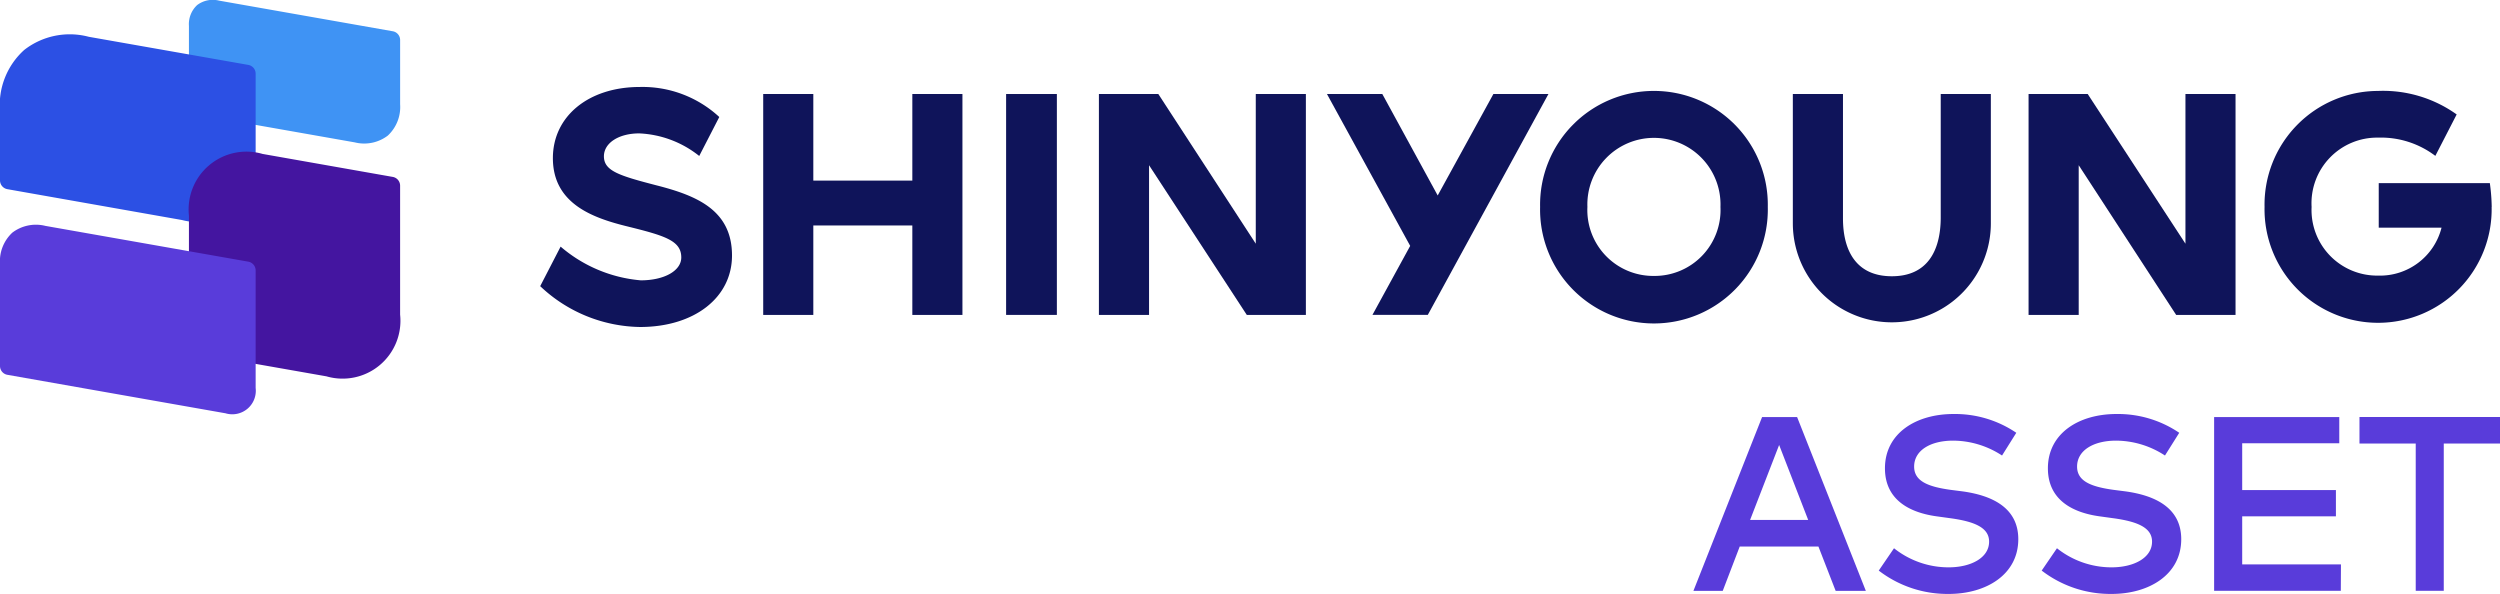
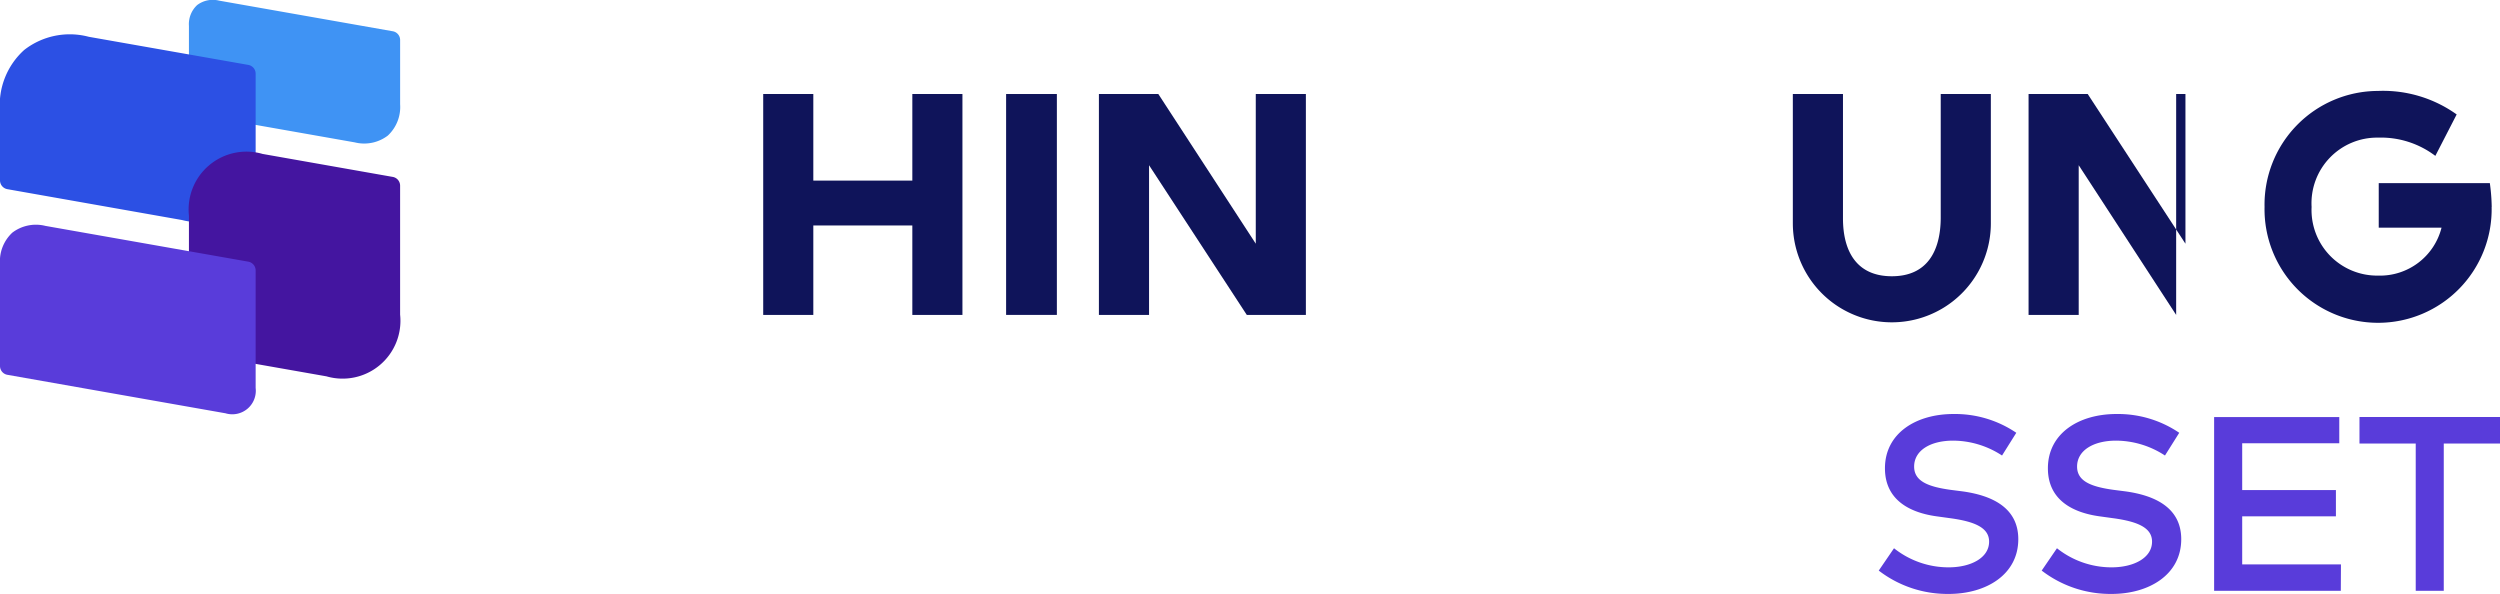
<svg xmlns="http://www.w3.org/2000/svg" width="162" height="38.488" viewBox="0 0 162 38.488">
  <g id="Group_10038" data-name="Group 10038" transform="translate(11275 20098)">
-     <path id="Path_14722" data-name="Path 14722" d="M79.818,18.013c-2.466-.641-3.469-.941-3.469-1.9,0-.862.963-1.483,2.286-1.483a6.688,6.688,0,0,1,3.89,1.463l1.3-2.525a7.322,7.322,0,0,0-5.151-1.946c-3.307,0-5.632,1.885-5.632,4.612,0,2.986,2.646,3.888,4.851,4.43,2.424.6,3.469.921,3.469,2.005,0,.862-1.1,1.483-2.626,1.483a9.164,9.164,0,0,1-5.193-2.185L72.22,24.529a9.591,9.591,0,0,0,6.474,2.646c3.508,0,5.955-1.9,5.955-4.632,0-2.927-2.264-3.868-4.831-4.531" transform="translate(-11312.215 -20103.986)" fill="#0f145a" />
    <path id="Path_14723" data-name="Path 14723" d="M111.7,12.569v5.612h-6.416V12.569h-3.247V26.883h3.247V21.089H111.7v5.794h3.247V12.569Z" transform="translate(-11327.581 -20104.477)" fill="#0f145a" />
    <path id="Path_14724" data-name="Path 14724" d="M157.079,12.569v9.7l-6.315-9.7h-3.85V26.883h3.249v-9.7l6.334,9.7h3.829V12.569Z" transform="translate(-11350.705 -20104.477)" fill="#0f145a" />
    <rect id="Rectangle_6733" data-name="Rectangle 6733" width="3.289" height="14.314" transform="translate(-11209.804 -20091.908)" fill="#0f145a" />
    <path id="Path_14725" data-name="Path 14725" d="M317.474,19.675a12.509,12.509,0,0,0-.121-1.544h-7.2v2.887h4.07a4.114,4.114,0,0,1-4.11,3.107,4.251,4.251,0,0,1-4.311-4.45,4.252,4.252,0,0,1,4.311-4.491,5.833,5.833,0,0,1,3.708,1.183l1.382-2.685a8.2,8.2,0,0,0-5.11-1.523,7.369,7.369,0,0,0-7.339,7.517,7.359,7.359,0,1,0,14.715,0" transform="translate(-11431.011 -20104.266)" fill="#0f145a" />
-     <path id="Path_14726" data-name="Path 14726" d="M213.274,12.156a7.375,7.375,0,0,0-7.376,7.517,7.379,7.379,0,1,0,14.754,0,7.377,7.377,0,0,0-7.378-7.517m0,11.988a4.27,4.27,0,0,1-4.311-4.471,4.314,4.314,0,1,1,8.622,0,4.27,4.27,0,0,1-4.311,4.471" transform="translate(-11381.099 -20104.264)" fill="#0f145a" />
    <path id="Path_14727" data-name="Path 14727" d="M249.268,12.569v8.059c-.02,2.126-.882,3.75-3.168,3.75s-3.166-1.624-3.166-3.75V12.569h-3.249v8.379a6.415,6.415,0,1,0,12.831,0V12.569Z" transform="translate(-11398.509 -20104.477)" fill="#0f145a" />
-     <path id="Path_14728" data-name="Path 14728" d="M191.752,12.569h-3.567l-3.609,6.575-3.589-6.575H177.4l5.393,9.842-2.446,4.471h3.587Z" transform="translate(-11366.413 -20104.477)" fill="#0f145a" />
-     <path id="Path_14729" data-name="Path 14729" d="M281.366,12.569v9.7l-6.334-9.7H271.2V26.883h3.249v-9.7l6.315,9.7h3.848V12.569Z" transform="translate(-11414.749 -20104.477)" fill="#0f145a" />
-     <path id="Path_14730" data-name="Path 14730" d="M237.572,67.017h-1.956L234.5,64.145h-5.1L228.3,67.017H226.4l4.45-11.263h2.268Zm-7.5-4.594h3.765l-1.883-4.859Z" transform="translate(-11391.666 -20126.73)" fill="#593cda" />
+     <path id="Path_14729" data-name="Path 14729" d="M281.366,12.569v9.7l-6.334-9.7H271.2V26.883h3.249v-9.7l6.315,9.7V12.569Z" transform="translate(-11414.749 -20104.477)" fill="#0f145a" />
    <path id="Path_14731" data-name="Path 14731" d="M259.163,58.041A5.824,5.824,0,0,0,256,57.076c-1.505,0-2.533.65-2.533,1.681,0,.934.876,1.3,2.341,1.505l.779.1c1.827.249,3.629,1,3.629,3.1,0,2.292-2.076,3.548-4.513,3.548a7.3,7.3,0,0,1-4.529-1.513l.989-1.448a5.673,5.673,0,0,0,3.532,1.238c1.471,0,2.63-.627,2.63-1.665,0-.884-.886-1.3-2.535-1.521l-.876-.121c-1.673-.233-3.338-1.02-3.338-3.112,0-2.261,2-3.517,4.44-3.517a7.061,7.061,0,0,1,4.071,1.217Z" transform="translate(-11404.431 -20126.523)" fill="#593cda" />
    <path id="Path_14732" data-name="Path 14732" d="M280.944,58.041a5.824,5.824,0,0,0-3.162-.965c-1.5,0-2.533.65-2.533,1.681,0,.934.876,1.3,2.341,1.505l.779.1c1.827.249,3.629,1,3.629,3.1,0,2.292-2.076,3.548-4.513,3.548a7.3,7.3,0,0,1-4.529-1.513l.989-1.448a5.673,5.673,0,0,0,3.532,1.238c1.471,0,2.63-.627,2.63-1.665,0-.884-.886-1.3-2.535-1.521l-.876-.121c-1.673-.233-3.338-1.02-3.338-3.112,0-2.261,2-3.517,4.44-3.517a7.061,7.061,0,0,1,4.071,1.217Z" transform="translate(-11415.654 -20126.523)" fill="#593cda" />
    <path id="Path_14733" data-name="Path 14733" d="M304.21,67.016H296V55.754h8.11v1.7h-6.291v3.034h6.073v1.7h-6.073v3.115h6.4Z" transform="translate(-11427.525 -20126.73)" fill="#593cda" />
    <path id="Path_14734" data-name="Path 14734" d="M324.544,57.472H320.9v9.542h-1.817V57.472h-3.645V55.75h9.107Z" transform="translate(-11437.544 -20126.729)" fill="#593cda" />
    <path id="Path_14735" data-name="Path 14735" d="M38.944,6.753a2.528,2.528,0,0,1-.8,2.035A2.525,2.525,0,0,1,36,9.225L25.736,7.415a.579.579,0,0,1-.477-.568V1.68A1.684,1.684,0,0,1,25.791.329,1.68,1.68,0,0,1,27.213.041L38.468,2.026a.575.575,0,0,1,.476.568Z" transform="translate(-11288.016 -20098)" fill="#3f93f4" />
    <path id="Path_14736" data-name="Path 14736" d="M0,14.09a.579.579,0,0,0,.476.568l11.318,2a3.94,3.94,0,0,0,3.455-.726,3.945,3.945,0,0,0,1.317-3.277V7.174a.576.576,0,0,0-.476-.568L5.751,4.784a4.8,4.8,0,0,0-4.183.854A4.8,4.8,0,0,0,0,9.609Z" transform="translate(-11275 -20100.4)" fill="#2c50e4" />
    <path id="Path_14737" data-name="Path 14737" d="M25.736,33.4a.579.579,0,0,1-.476-.568V24.473a3.748,3.748,0,0,1,4.772-4l8.436,1.489a.576.576,0,0,1,.476.568v8.355a3.748,3.748,0,0,1-4.772,4Z" transform="translate(-11288.017 -20108.498)" fill="#4415a0" />
    <path id="Path_14738" data-name="Path 14738" d="M0,32.606a2.528,2.528,0,0,1,.8-2.035,2.525,2.525,0,0,1,2.144-.437L16.09,32.452a.579.579,0,0,1,.476.568v7.618a1.524,1.524,0,0,1-1.954,1.639L.476,39.783A.578.578,0,0,1,0,39.215Z" transform="translate(-11275 -20113.496)" fill="#593cda" />
-     <rect id="Rectangle_6734" data-name="Rectangle 6734" width="162" height="38.488" transform="translate(-11275 -20098)" fill="none" />
  </g>
</svg>